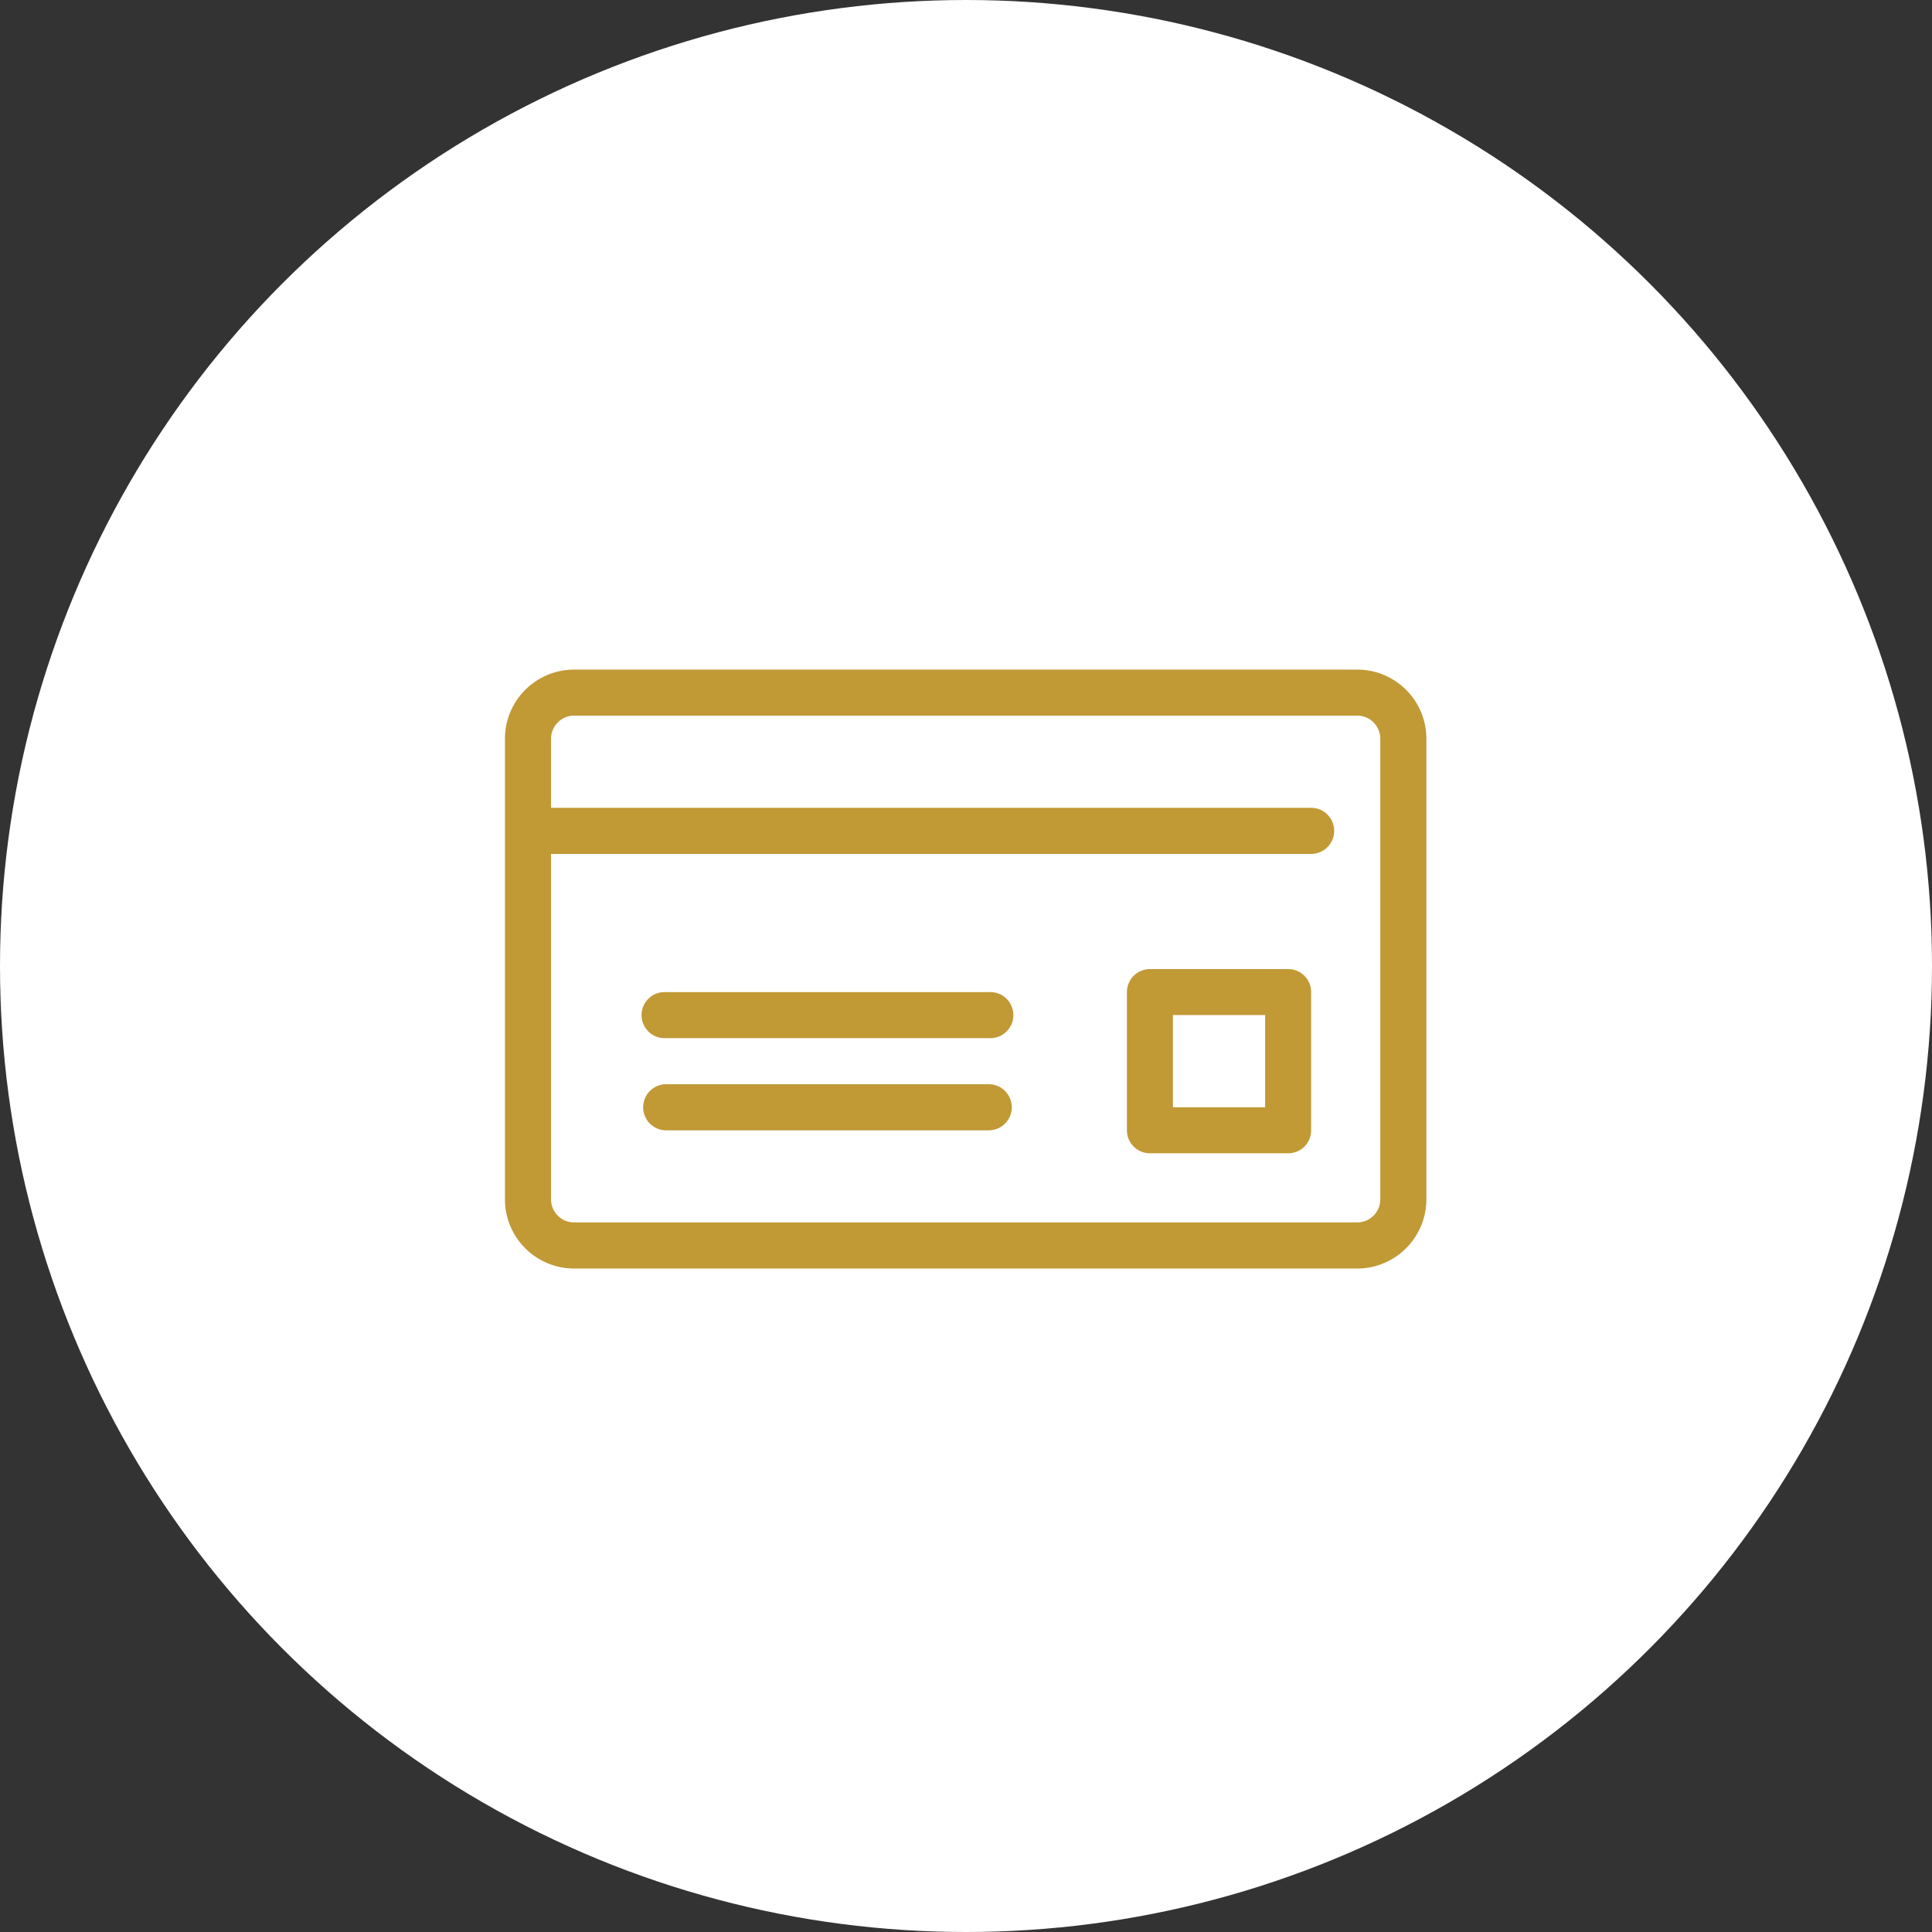
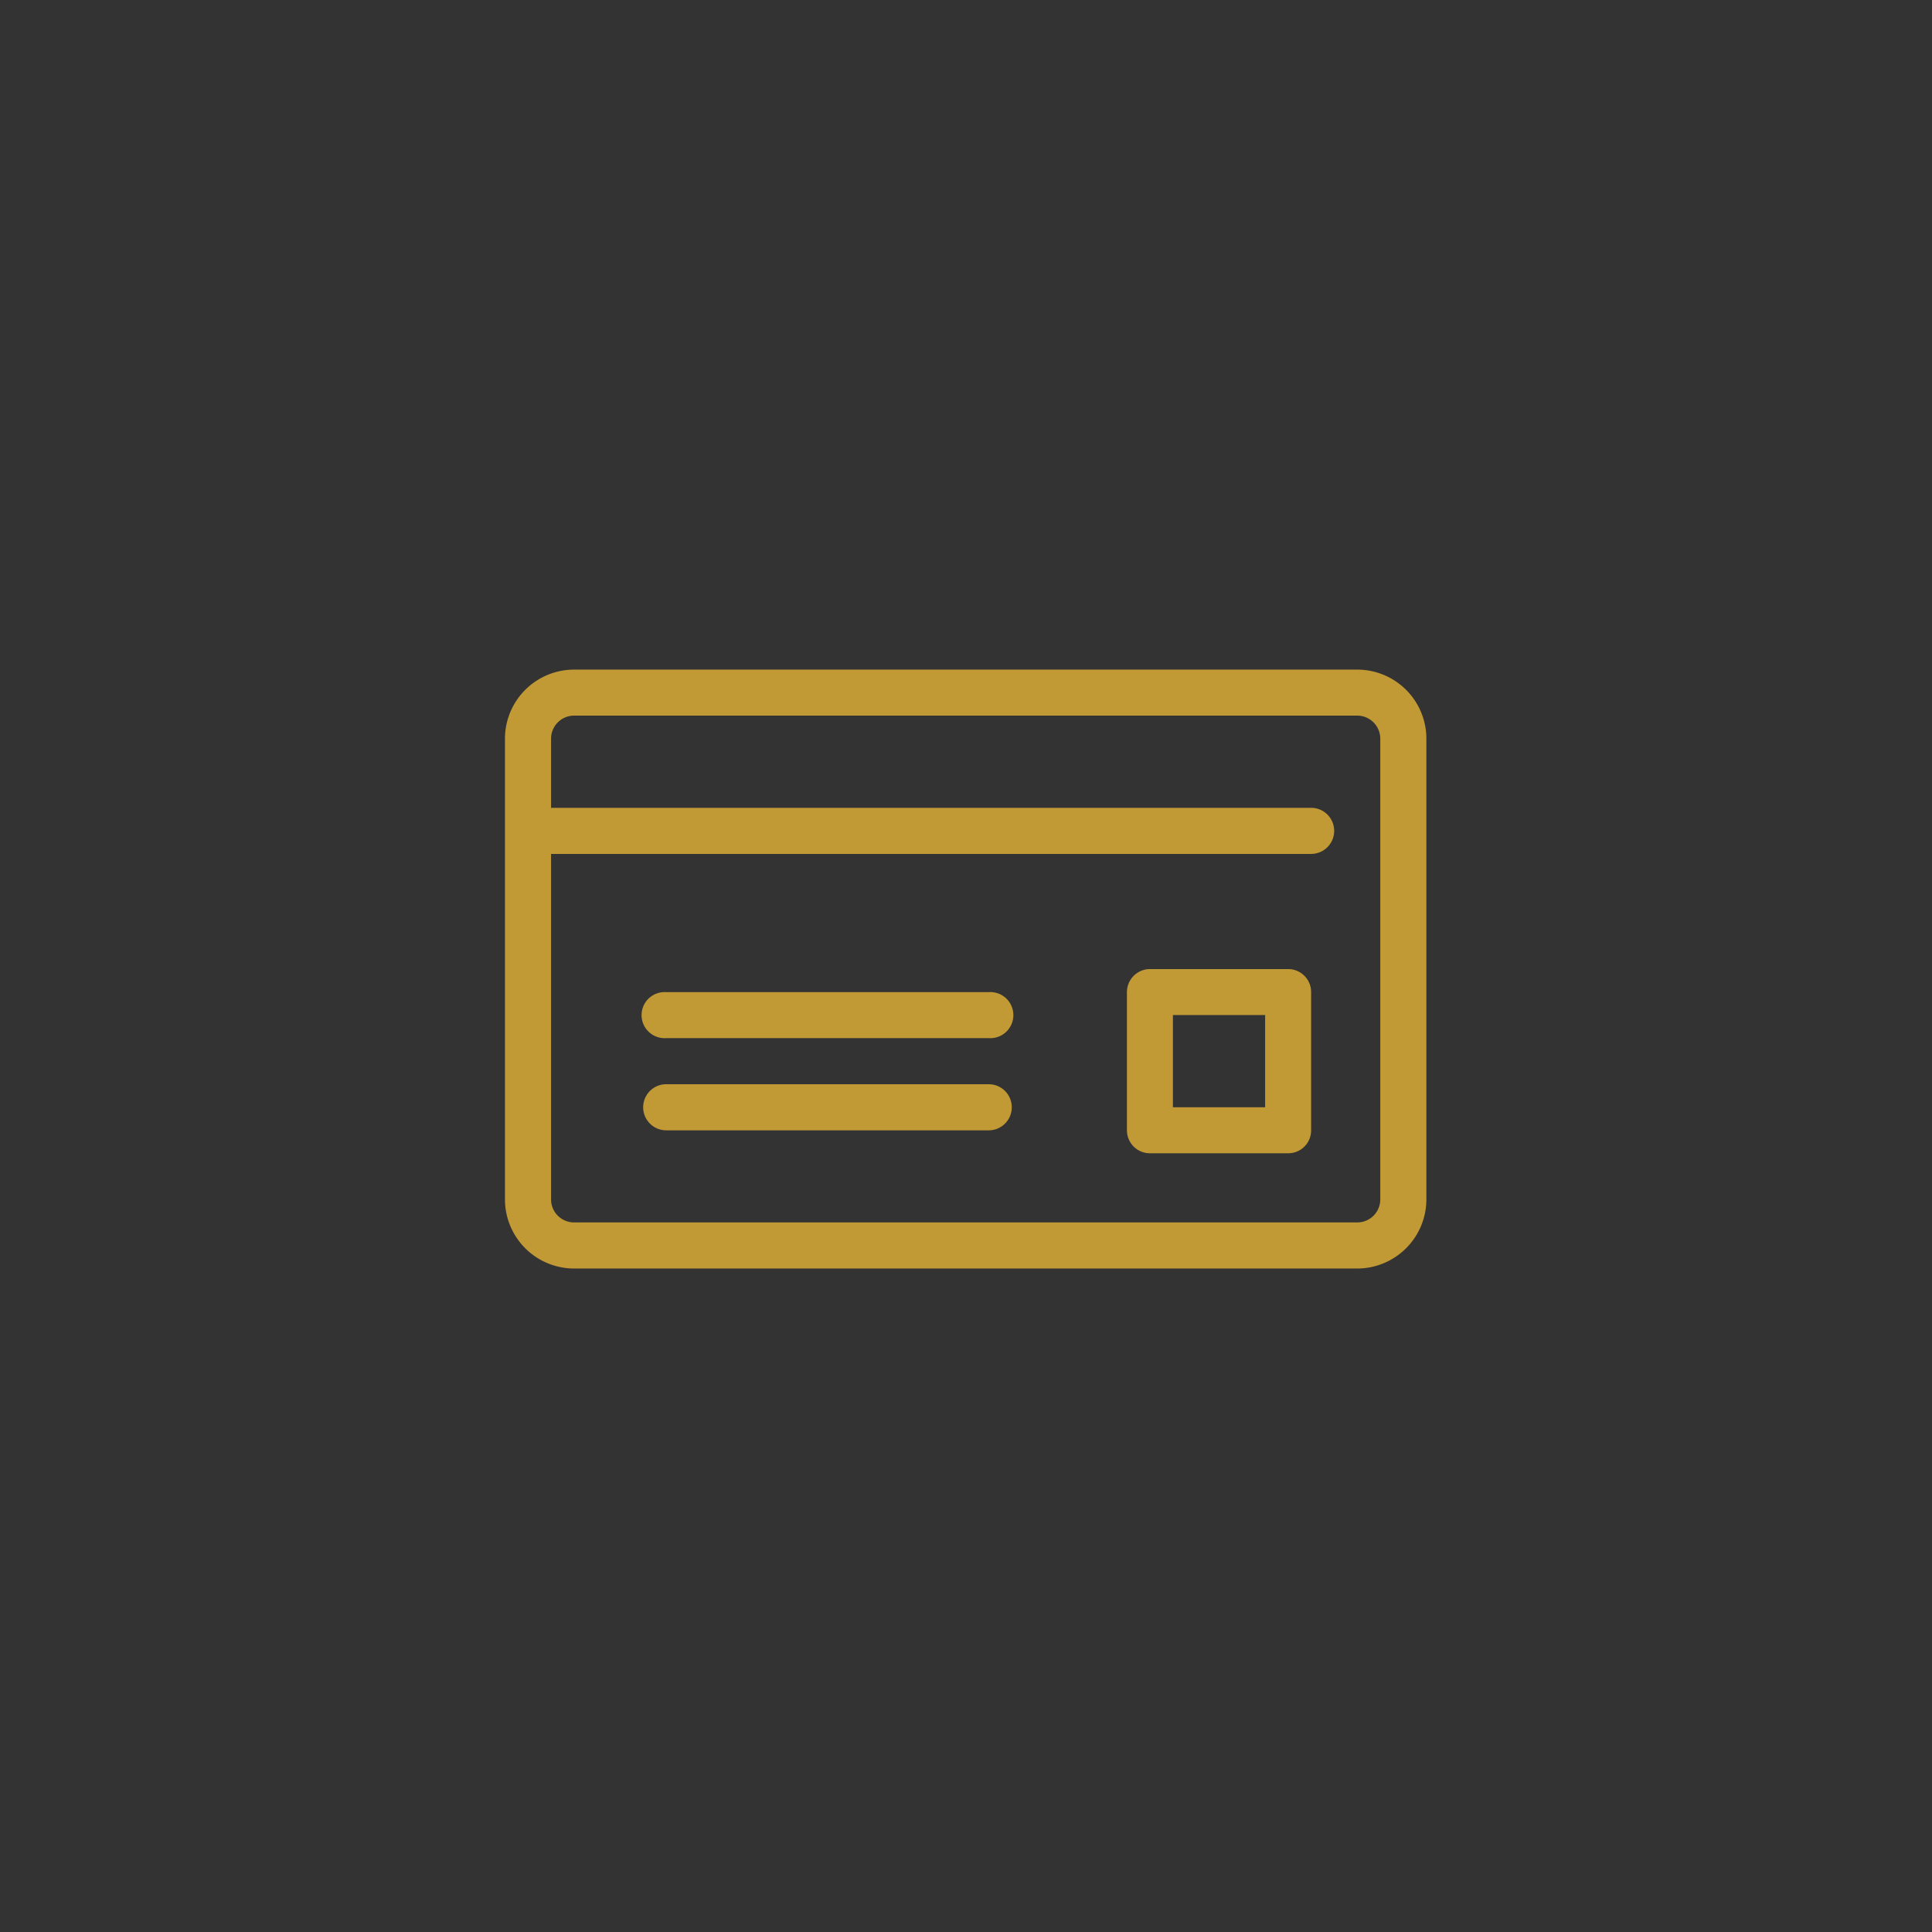
<svg xmlns="http://www.w3.org/2000/svg" id="icn_pay03.svg" width="176" height="176" viewBox="0 0 176 176">
  <rect x="0" y="0" width="176" height="176" fill="#333333" stroke="none" />
  <defs>
    <style>
      .cls-1 {
        fill: #fff;
      }

      .cls-2 {
        fill: #c19935;
        fill-rule: evenodd;
      }
    </style>
  </defs>
-   <circle id="bg" class="cls-1" cx="88" cy="88" r="88" />
  <path id="img" class="cls-2" d="M1637.64,6664H1566.3a6.3,6.3,0,0,0-6.3,6.29v41.97a6.306,6.306,0,0,0,6.3,6.3h71.34a6.312,6.312,0,0,0,6.3-6.3v-41.97A6.3,6.3,0,0,0,1637.64,6664Zm2.1,48.26a2.1,2.1,0,0,1-2.1,2.1H1566.3a2.1,2.1,0,0,1-2.1-2.1v-31.47h69.24a2.1,2.1,0,0,0,0-4.2H1564.2v-6.3a2.106,2.106,0,0,1,2.1-2.1h71.34a2.106,2.106,0,0,1,2.1,2.1v41.97Zm-35.67-18.88h-29.38a2.1,2.1,0,1,0,0,4.19h29.38A2.1,2.1,0,1,0,1604.07,6693.38Zm0,8.39h-29.38a2.1,2.1,0,0,0,0,4.2h29.38A2.1,2.1,0,1,0,1604.07,6701.77Zm27.28-10.49h-12.59a2.1,2.1,0,0,0-2.1,2.1v12.59a2.091,2.091,0,0,0,2.1,2.09h12.59a2.083,2.083,0,0,0,2.09-2.09v-12.59A2.091,2.091,0,0,0,1631.35,6691.28Zm-2.1,12.59h-8.4v-8.4h8.4v8.4Z" transform="translate(-1514 -6603)" />
</svg>